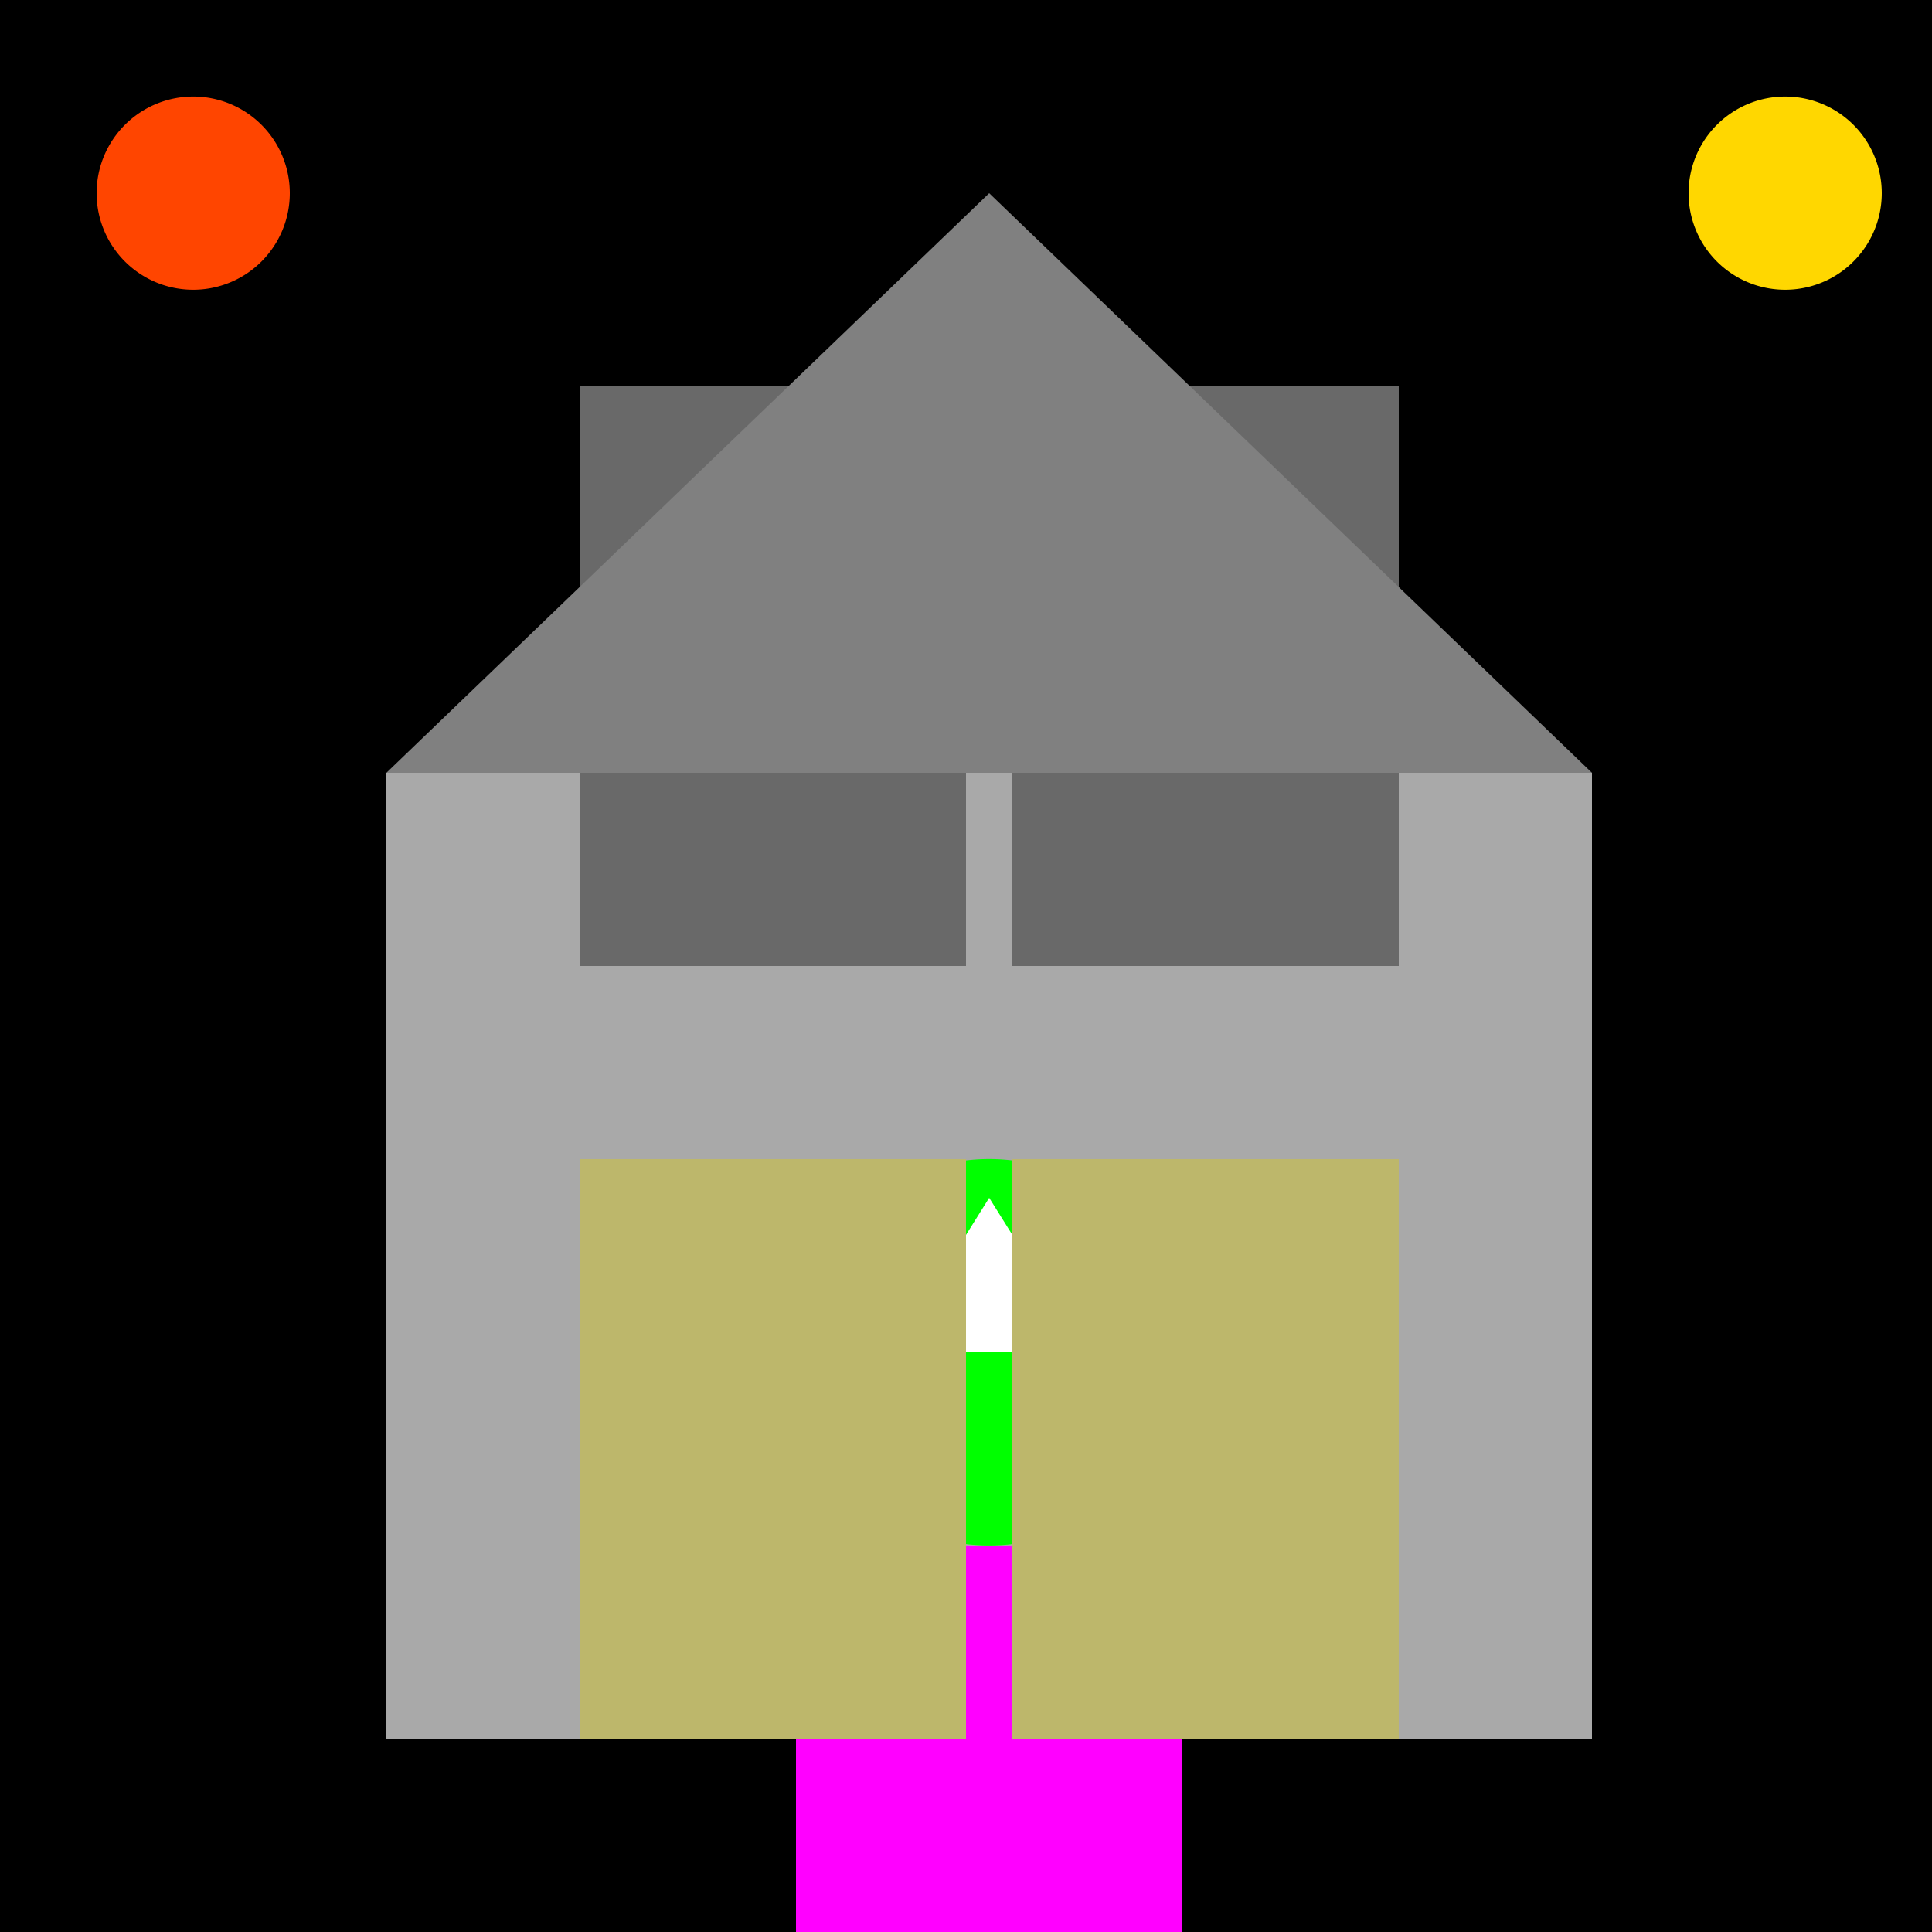
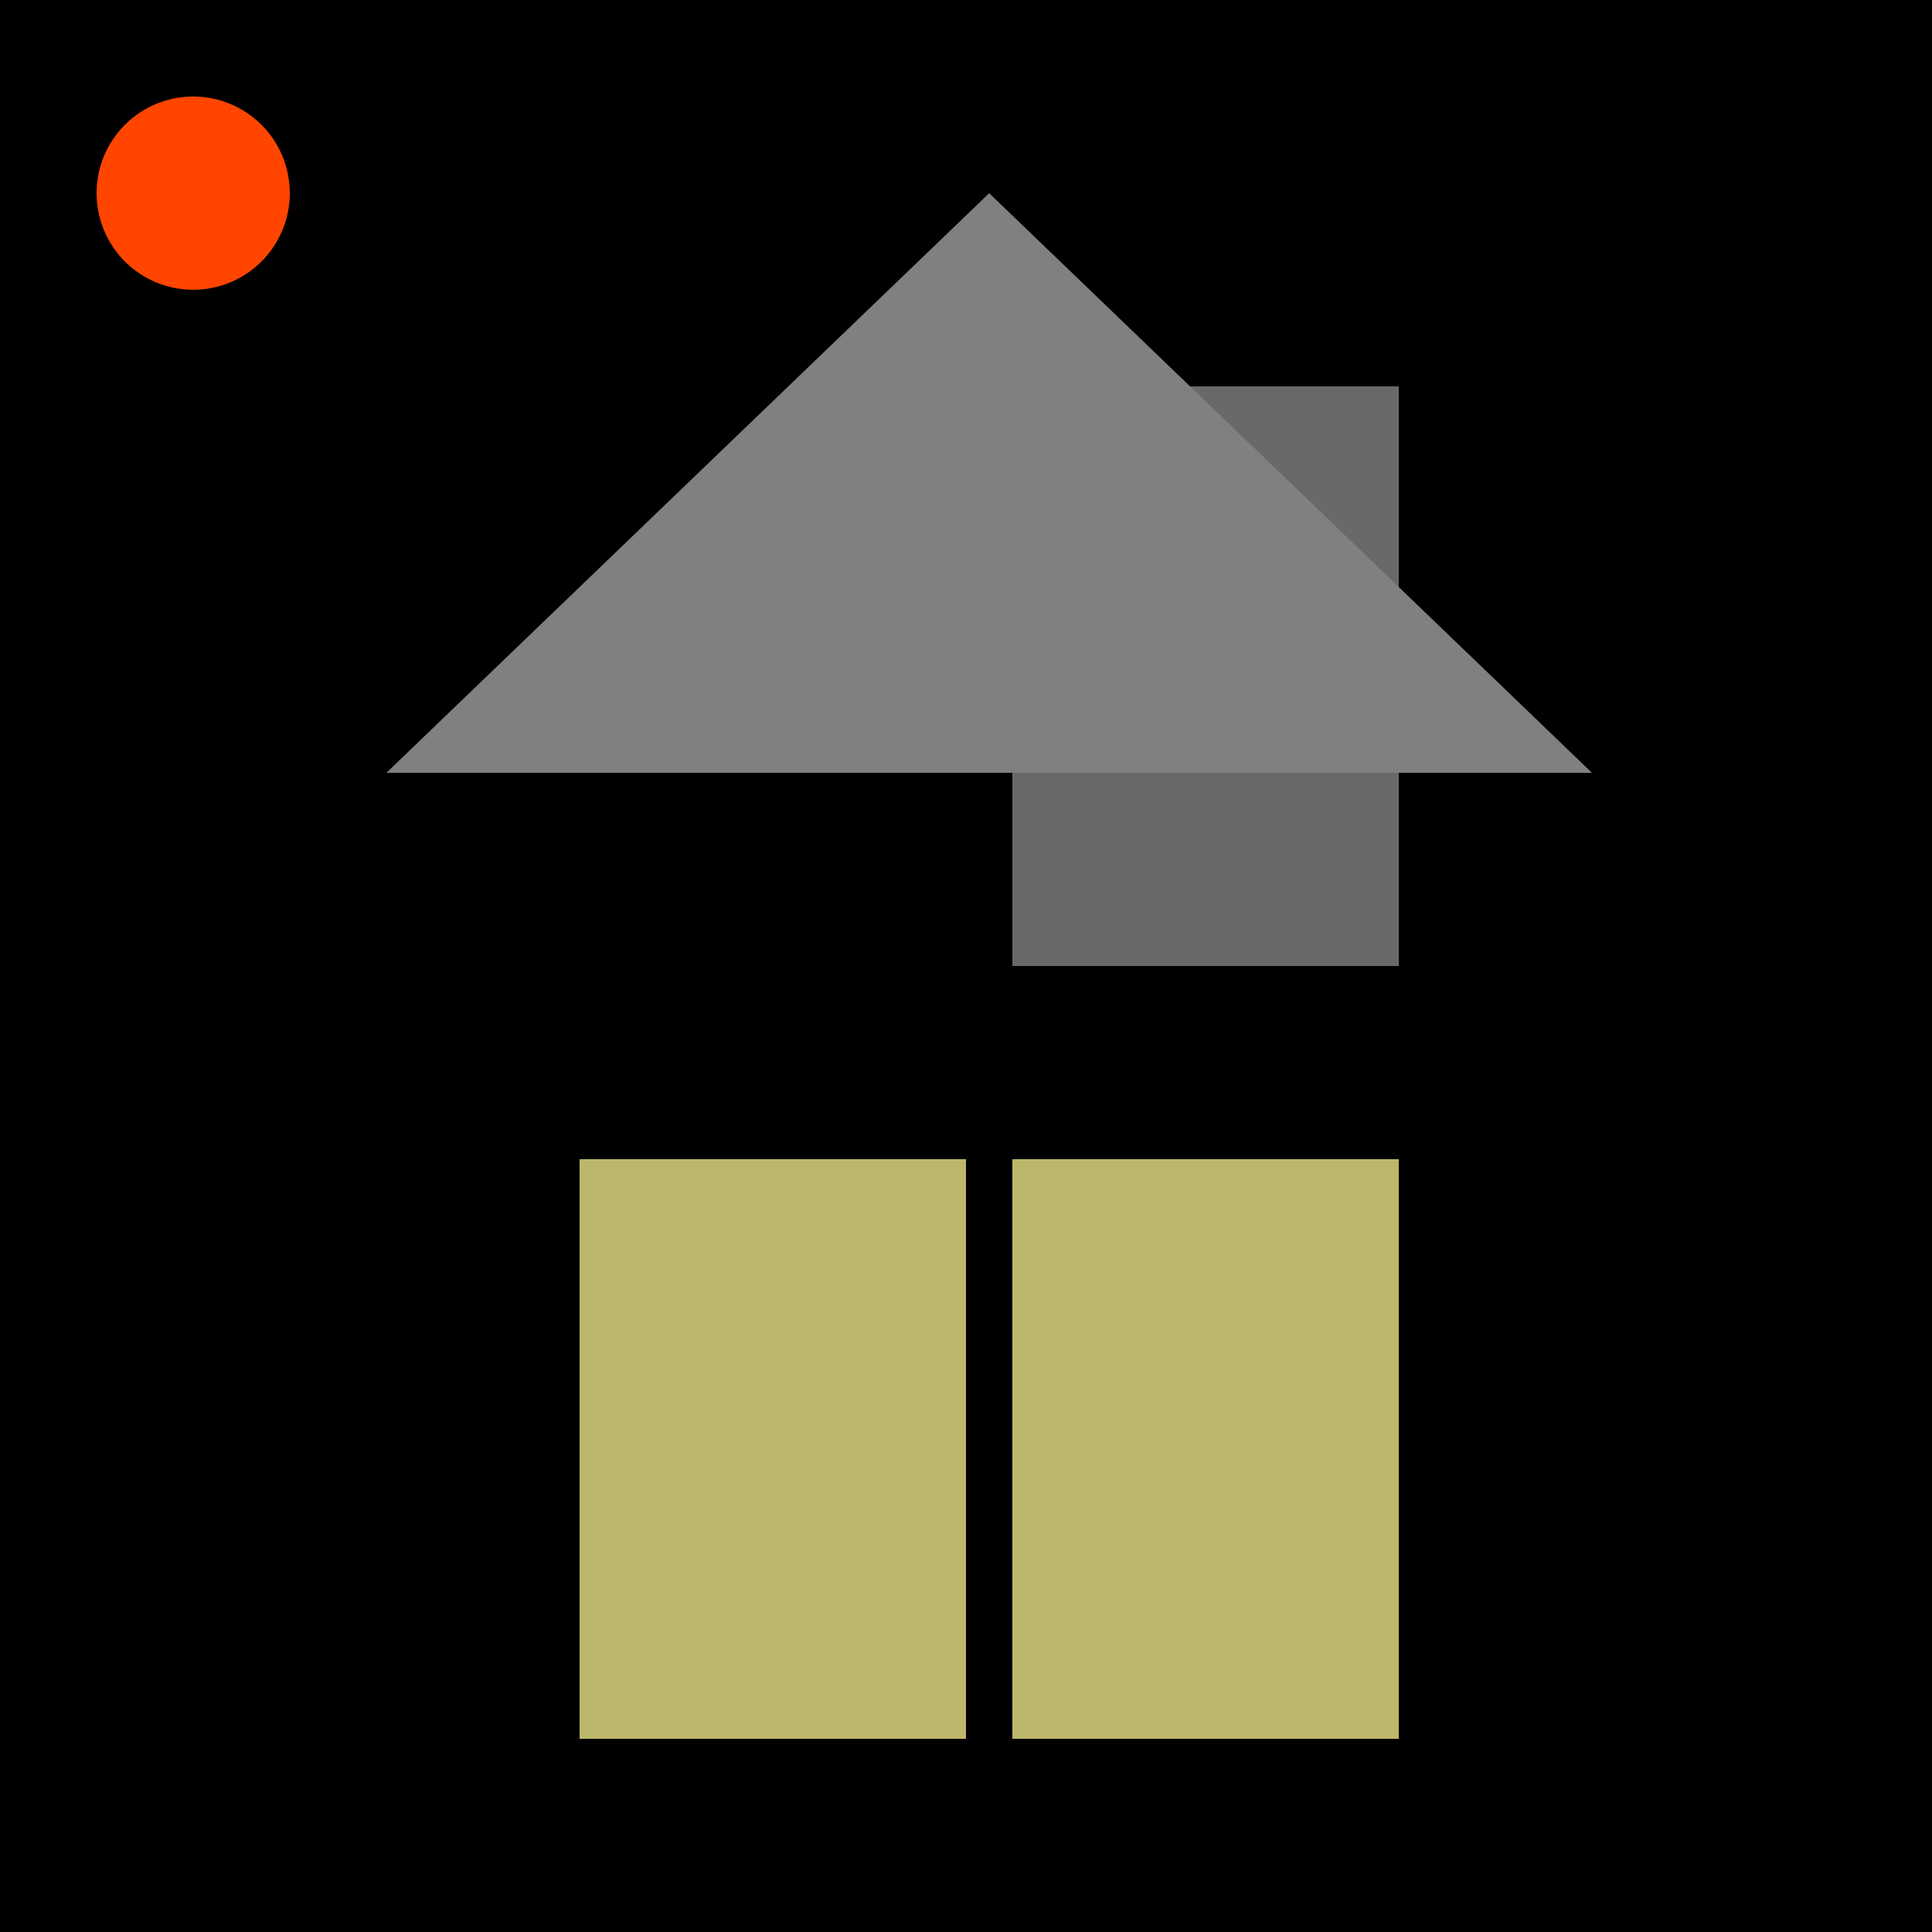
<svg xmlns="http://www.w3.org/2000/svg" width="500" height="500">
  <defs />
  <g>
    <rect fill="#000000" stroke="none" x="0" y="0" width="512" height="512" />
-     <rect fill="#A9A9A9" stroke="none" x="100" y="200" width="312" height="250" />
-     <rect fill="#696969" stroke="none" x="150" y="100" width="100" height="150" />
    <rect fill="#696969" stroke="none" x="262" y="100" width="100" height="150" />
    <path fill="#808080" stroke="none" paint-order="stroke fill markers" d=" M 100 200 L 256 50 L 412 200 Z" />
-     <path fill="#00FF00" stroke="none" paint-order="stroke fill markers" d=" M 306 350 A 50 50 0 1 1 306 349.95 Z" />
-     <rect fill="#FF00FF" stroke="none" x="206" y="400" width="100" height="100" />
-     <path fill="#FFFFFF" stroke="none" paint-order="stroke fill markers" d=" M 231 350 L 256 310 L 281 350 Z" />
+     <path fill="#00FF00" stroke="none" paint-order="stroke fill markers" d=" M 306 350 Z" />
    <rect fill="#BDB76B" stroke="none" x="150" y="300" width="100" height="150" />
    <rect fill="#BDB76B" stroke="none" x="262" y="300" width="100" height="150" />
    <path fill="#FF4500" stroke="none" paint-order="stroke fill markers" d=" M 75 50 A 25 25 0 1 1 75 49.975 Z" />
-     <path fill="#FFD700" stroke="none" paint-order="stroke fill markers" d=" M 487 50 A 25 25 0 1 1 487 49.975 Z" />
  </g>
</svg>